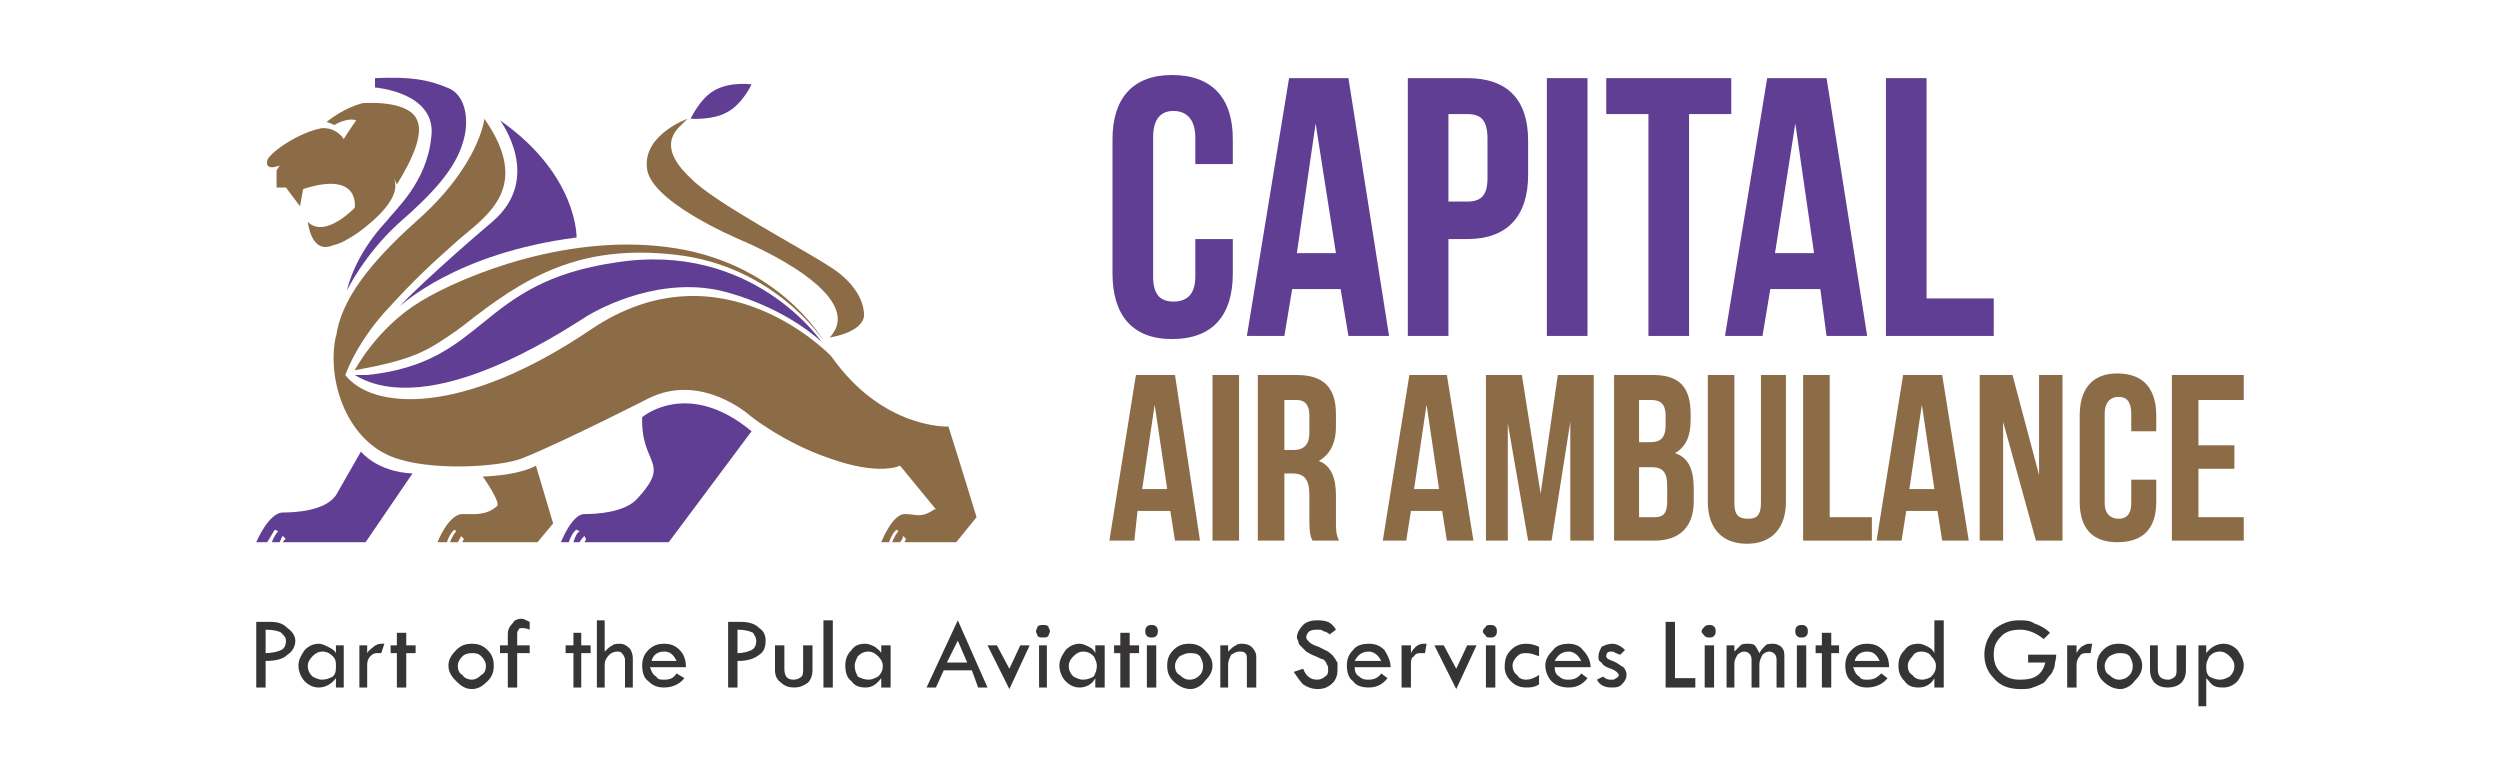
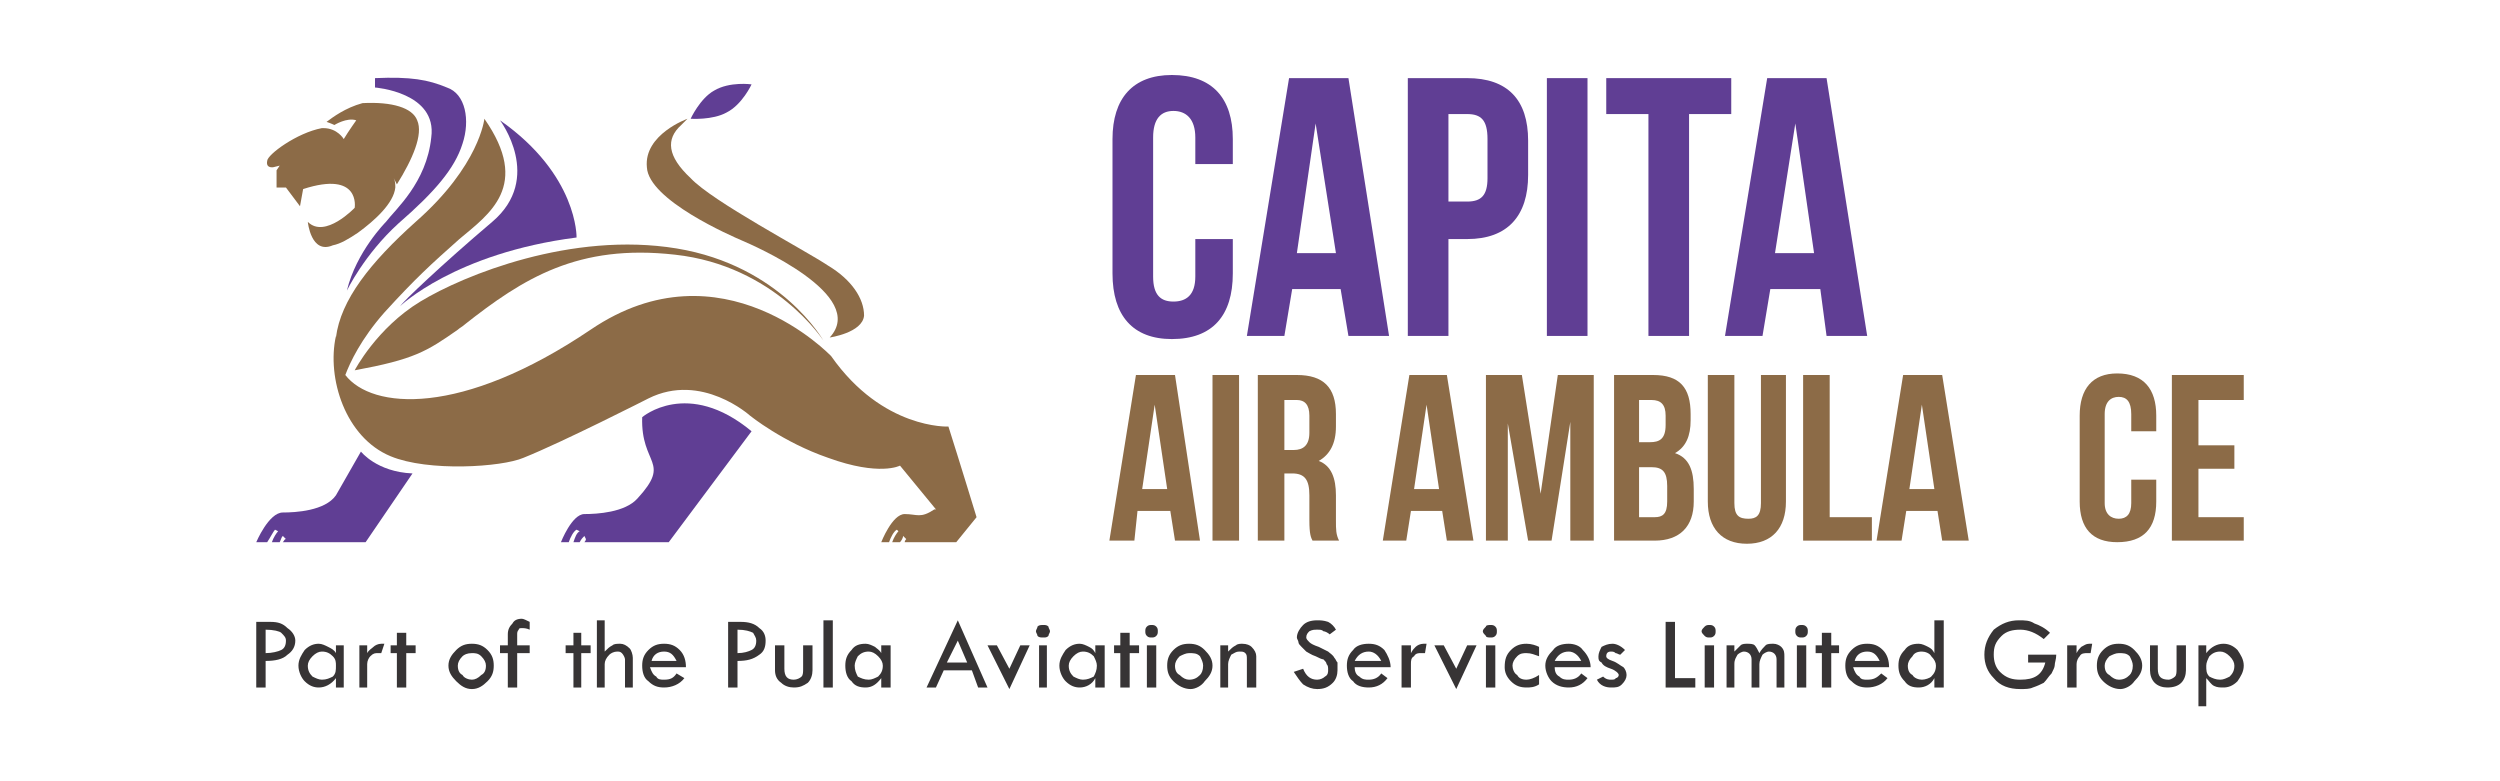
<svg xmlns="http://www.w3.org/2000/svg" xml:space="preserve" width="1600px" height="500px" version="1.1" style="shape-rendering:geometricPrecision; text-rendering:geometricPrecision; image-rendering:optimizeQuality; fill-rule:evenodd; clip-rule:evenodd" viewBox="0 0 1600 500">
  <defs>
    <style type="text/css">
   
    .fil0 {fill:none}
    .fil3 {fill:#373435;fill-rule:nonzero}
    .fil2 {fill:#8C6B47;fill-rule:nonzero}
    .fil1 {fill:#603E94;fill-rule:nonzero}
   
  </style>
  </defs>
  <g id="Layer_x0020_1">
    <polygon class="fil0" points="0,0 1600,0 1600,500 0,500 " />
    <g id="_2830680021536">
      <g>
        <path class="fil1" d="M222 186c0,0 11,-23 33,-43 23,-20 36,-35 41,-51 5,-15 2,-32 -10,-36 -12,-5 -23,-7 -46,-6l0 6c0,0 40,3 36,32 -3,29 -23,46 -29,54 0,0 -19,19 -25,44z" />
-         <path class="fil1" d="M227 240c48,29 133,-28 146,-36 12,-8 52,-28 92,-17 40,11 61,32 61,32 0,0 -44,-65 -132,-51 -89,13 -82,64 -159,72l-8 0z" />
        <path class="fil1" d="M256 196c0,0 35,-34 113,-44 0,0 1,-40 -49,-75 0,0 28,37 -5,65 -33,28 -57,51 -59,54z" />
        <path class="fil1" d="M231 289l-16 28c-7,10 -26,11 -34,11 -9,0 -17,19 -17,19l7 0c2,-3 4,-7 5,-8l2 1c-1,1 -3,4 -4,7l5 0c1,-2 1,-3 2,-4l2 2c-1,0 -1,1 -2,2l53 0 30 -44c-23,-1 -33,-14 -33,-14z" />
        <path class="fil1" d="M411 267c-1,31 19,28 -3,52 -8,9 -26,10 -34,10 -8,0 -15,18 -15,18l5 0c1,-3 3,-7 5,-8l2 1c-2,1 -3,4 -4,7l4 0c1,-2 2,-3 3,-4l1 2c0,0 0,1 -1,2l54 0 53 -71c-41,-34 -70,-9 -70,-9z" />
        <path class="fil2" d="M267 77c-3,-8 -16,-12 -35,-11 -11,3 -19,9 -23,12 3,1 5,2 5,2 0,0 8,-5 14,-3 0,0 -5,7 -8,12 0,0 -4,-7 -13,-7 0,0 -1,0 -1,0 -16,3 -35,17 -35,21 -1,5 4,4 4,4l4 -1 -2 3 0 11 6 0 9 12 2 -11c37,-12 33,12 33,12 0,0 -19,20 -30,9 0,0 2,21 16,15 5,-1 10,-4 16,-8 11,-8 23,-19 24,-29 0,-2 0,-4 -1,-6 0,0 1,2 2,4 10,-16 17,-32 13,-41z" />
        <path class="fil2" d="M433 159c-67,-11 -136,17 -164,34l0 0c-28,17 -42,44 -42,44 38,-7 46,-12 66,-26 1,-1 3,-2 4,-3 38,-30 73,-52 135,-45 64,7 95,55 95,55 0,0 -27,-48 -94,-59z" />
-         <path class="fil2" d="M343 298c0,0 -9,6 -34,7 0,0 12,17 9,19 -7,6 -14,5 -22,5 -9,0 -16,18 -16,18l6 0c1,-3 3,-7 5,-8l1 1c-1,1 -3,4 -4,7l5 0c1,-2 2,-3 2,-4l2 2c0,0 -1,1 -1,2l48 0 10 -12 -11 -37z" />
        <path class="fil2" d="M607 273c0,0 -42,2 -75,-45 0,0 -70,-74 -154,-17 -83,56 -140,51 -157,29 3,-8 10,-23 25,-40 20,-22 30,-31 48,-47 19,-16 46,-34 16,-77 0,0 -3,30 -44,66 -29,26 -48,50 -51,74l0 -1c-6,27 6,65 35,77 24,10 71,7 85,1 25,-10 80,-38 80,-38 34,-17 65,11 65,11 0,0 21,17 50,27 33,12 46,5 46,5l23 28 -1 0c-9,6 -11,3 -19,3 -8,0 -15,18 -15,18l0 0 5 0c1,-3 3,-7 5,-8l1 1c-1,1 -3,4 -4,7l5 0c1,-1 2,-3 2,-4l2 2c0,0 -1,1 -1,2l33 0 13 -16c0,0 -11,-36 -18,-58z" />
        <path class="fil2" d="M531 216c0,0 21,-3 22,-14 0,-11 -8,-23 -23,-32 -15,-10 -74,-41 -88,-56 -15,-14 -16,-25 -6,-34l4 -4c0,0 -28,10 -26,31 1,21 54,44 61,47 7,3 81,35 56,62z" />
        <path class="fil1" d="M481 54c0,0 -14,-2 -24,4 -9,5 -15,18 -15,18 0,0 14,1 23,-4 10,-5 16,-18 16,-18z" />
        <path class="fil2" d="M731 313l16 0 -8 -54 -8 54zm37 33l-16 0 -3 -19 -21 0 -2 19 -16 0 17 -106 25 0 16 106z" />
        <polygon class="fil2" points="776,346 793,346 793,240 776,240 " />
        <path class="fil2" d="M822 256l0 32 6 0c6,0 10,-3 10,-11l0 -11c0,-7 -3,-10 -8,-10l-8 0zm18 90c-1,-2 -2,-4 -2,-13l0 -16c0,-10 -3,-14 -11,-14l-5 0 0 43 -17 0 0 -106 25 0c17,0 25,8 25,25l0 8c0,11 -4,18 -11,22 8,3 11,11 11,22l0 16c0,6 0,9 2,13l-17 0z" />
        <path class="fil2" d="M905 313l16 0 -8 -54 -8 54zm38 33l-17 0 -3 -19 -20 0 -3 19 -15 0 17 -106 24 0 17 106z" />
        <polygon class="fil2" points="986,316 997,240 1020,240 1020,346 1005,346 1005,270 993,346 978,346 965,271 965,346 951,346 951,240 974,240 " />
        <path class="fil2" d="M1049 299l0 32 10 0c5,0 8,-2 8,-10l0 -10c0,-9 -3,-12 -10,-12l-8 0zm0 -43l0 27 7 0c6,0 10,-2 10,-11l0 -6c0,-7 -3,-10 -9,-10l-8 0zm33 9l0 4c0,10 -3,17 -10,21 9,3 12,11 12,23l0 8c0,16 -9,25 -25,25l-26 0 0 -106 25 0c17,0 24,8 24,25z" />
        <path class="fil2" d="M1110 240l0 82c0,8 3,10 9,10 5,0 8,-2 8,-10l0 -82 16 0 0 81c0,17 -9,27 -25,27 -16,0 -25,-10 -25,-27l0 -81 17 0z" />
        <polygon class="fil2" points="1154,240 1171,240 1171,331 1198,331 1198,346 1154,346 " />
        <path class="fil2" d="M1222 313l16 0 -8 -54 -8 54zm38 33l-17 0 -3 -19 -20 0 -3 19 -16 0 17 -106 25 0 17 106z" />
-         <polygon class="fil2" points="1282,270 1282,346 1267,346 1267,240 1288,240 1305,304 1305,240 1320,240 1320,346 1303,346 " />
        <path class="fil2" d="M1380 307l0 14c0,17 -8,26 -25,26 -16,0 -24,-9 -24,-26l0 -55c0,-17 8,-27 24,-27 17,0 25,10 25,27l0 10 -16 0 0 -11c0,-8 -3,-11 -8,-11 -5,0 -9,3 -9,11l0 57c0,7 4,10 9,10 5,0 8,-3 8,-10l0 -15 16 0z" />
        <polygon class="fil2" points="1407,285 1430,285 1430,300 1407,300 1407,331 1436,331 1436,346 1390,346 1390,240 1436,240 1436,256 1407,256 " />
        <path class="fil1" d="M789 153l0 22c0,27 -13,42 -39,42 -25,0 -38,-15 -38,-42l0 -86c0,-26 13,-41 38,-41 26,0 39,15 39,41l0 16 -24 0 0 -17c0,-12 -6,-17 -14,-17 -8,0 -13,5 -13,17l0 89c0,12 5,16 13,16 8,0 14,-4 14,-16l0 -24 24 0z" />
        <path class="fil1" d="M830 162l25 0 -13 -83 -12 83zm59 53l-26 0 -5 -30 -31 0 -5 30 -24 0 27 -165 38 0 26 165z" />
        <path class="fil1" d="M927 73l0 56 12 0c9,0 13,-4 13,-15l0 -25c0,-12 -4,-16 -13,-16l-12 0zm51 17l0 22c0,26 -13,41 -39,41l-12 0 0 62 -26 0 0 -165 38 0c26,0 39,14 39,40z" />
        <polygon class="fil1" points="990,215 1016,215 1016,50 990,50 " />
        <polygon class="fil1" points="1028,50 1108,50 1108,73 1081,73 1081,215 1055,215 1055,73 1028,73 " />
        <path class="fil1" d="M1136 162l25 0 -12 -83 -13 83zm59 53l-26 0 -4 -30 -32 0 -5 30 -24 0 27 -165 38 0 26 165z" />
-         <polygon class="fil1" points="1207,50 1233,50 1233,191 1276,191 1276,215 1207,215 " />
      </g>
      <path class="fil3" d="M164 398l9 0c5,0 8,1 11,4 3,2 5,5 5,8 0,4 -2,7 -5,9 -3,3 -8,4 -14,4l0 17 -6 0 0 -42zm6 5l0 15c4,0 8,-1 10,-2 2,-1 3,-3 3,-6 0,-2 -1,-3 -3,-5 -1,-1 -5,-2 -10,-2zm45 10l5 0 0 27 -5 0 0 -6c-3,4 -7,6 -11,6 -3,0 -6,-1 -9,-4 -2,-2 -4,-6 -4,-10 0,-4 2,-7 4,-10 3,-3 6,-4 9,-4 2,0 4,1 6,2 2,1 4,2 5,4l0 -5zm0 13c0,-2 0,-4 -2,-6 -2,-2 -4,-3 -7,-3 -2,0 -4,1 -6,3 -2,2 -3,4 -3,6 0,3 1,5 3,7 2,1 4,2 6,2 3,0 5,-1 7,-2 2,-2 2,-4 2,-7zm20 -13l0 5 0 0c1,-2 3,-3 4,-4 1,-1 3,-2 5,-2 0,0 1,0 2,0l-2 6c-1,0 -2,0 -2,0 -2,0 -3,0 -5,2 -1,1 -2,3 -2,5l0 15 -5 0 0 -27 5 0zm19 -8l6 0 0 8 6 0 0 5 -6 0 0 22 -6 0 0 -22 -4 0 0 -5 4 0 0 -8zm33 21c0,-4 2,-7 5,-10 3,-3 6,-4 10,-4 4,0 7,1 10,4 3,3 4,6 4,10 0,4 -1,7 -4,10 -3,3 -6,5 -10,5 -4,0 -7,-2 -10,-5 -3,-3 -5,-6 -5,-10zm24 0c0,-2 -1,-4 -3,-6 -2,-2 -4,-2 -6,-2 -3,0 -5,1 -6,2 -2,2 -3,4 -3,6 0,3 1,5 3,6 1,2 4,3 6,3 2,0 4,-1 6,-3 2,-1 3,-3 3,-6zm28 -28l0 5c-2,-1 -4,-1 -5,-1 -1,0 -2,0 -2,1 -1,1 -1,2 -1,3l0 7 8 0 0 5 -8 0 0 22 -6 0 0 -22 -5 0 0 -5 5 0 0 -7c0,-3 1,-5 3,-7 1,-2 3,-3 6,-3 1,0 3,1 5,2zm28 7l5 0 0 8 6 0 0 5 -6 0 0 22 -5 0 0 -22 -5 0 0 -5 5 0 0 -8zm15 -8l5 0 0 20c2,-2 3,-3 5,-4 1,-1 3,-1 5,-1 2,0 4,1 6,3 1,1 2,4 2,6l0 19 -5 0 0 -18c0,-1 -1,-3 -2,-4 -1,-1 -2,-1 -3,-1 -2,0 -4,1 -5,2 -2,2 -3,4 -3,6l0 15 -5 0 0 -43zm57 30l-23 0c1,3 2,5 4,6 1,2 3,2 5,2 4,0 6,-1 8,-4l5 3c-3,4 -8,6 -13,6 -4,0 -7,-1 -10,-4 -3,-2 -4,-6 -4,-10 0,-4 1,-7 4,-10 3,-3 6,-4 10,-4 4,0 7,1 10,4 3,3 4,7 4,11zm-22 -4l16 0c-2,-4 -4,-6 -8,-6 -4,0 -7,2 -8,6zm49 -25l8 0c5,0 9,1 12,4 3,2 4,5 4,8 0,4 -1,7 -4,9 -4,3 -8,4 -14,4l0 17 -6 0 0 -42zm6 5l0 15c4,0 7,-1 9,-2 2,-1 3,-3 3,-6 0,-2 -1,-3 -2,-5 -2,-1 -5,-2 -10,-2zm24 10l6 0 0 15c0,5 2,7 6,7 2,0 4,-1 5,-2 1,-1 1,-3 1,-5l0 -15 6 0 0 16c0,3 -1,6 -3,8 -3,2 -5,3 -9,3 -3,0 -6,-1 -8,-3 -3,-2 -4,-5 -4,-8l0 -16zm31 -16l6 0 0 43 -6 0 0 -43zm37 16l6 0 0 27 -6 0 0 -6c-3,4 -6,6 -10,6 -4,0 -7,-1 -9,-4 -3,-2 -4,-6 -4,-10 0,-4 1,-7 4,-10 2,-3 5,-4 9,-4 2,0 4,1 6,2 1,1 3,2 4,4l0 -5zm1 13c0,-2 -1,-4 -3,-6 -2,-2 -4,-3 -6,-3 -3,0 -5,1 -7,3 -1,2 -2,4 -2,6 0,3 1,5 2,7 2,1 4,2 7,2 2,0 4,-1 6,-2 2,-2 3,-4 3,-7zm48 -29l19 43 -6 0 -4 -11 -18 0 -5 11 -6 0 20 -43zm0 13l-7 14 13 0 -6 -14zm19 3l6 0 8 15 7 -15 6 0 -13 28 -14 -28zm31 -9c0,-1 1,-2 1,-3 1,-1 2,-1 4,-1 1,0 2,0 3,1 0,1 1,2 1,3 0,1 -1,2 -1,3 -1,1 -2,1 -3,1 -2,0 -3,0 -4,-1 0,-1 -1,-2 -1,-3zm2 9l5 0 0 27 -5 0 0 -27zm36 0l6 0 0 27 -6 0 0 -6c-2,4 -6,6 -10,6 -3,0 -6,-1 -9,-4 -2,-2 -4,-6 -4,-10 0,-4 2,-7 4,-10 3,-3 6,-4 9,-4 2,0 4,1 6,2 2,1 3,2 4,4l0 -5zm1 13c0,-2 -1,-4 -2,-6 -2,-2 -4,-3 -7,-3 -2,0 -4,1 -6,3 -2,2 -3,4 -3,6 0,3 1,5 3,7 2,1 4,2 6,2 3,0 5,-1 7,-2 1,-2 2,-4 2,-7zm15 -21l6 0 0 8 6 0 0 5 -6 0 0 22 -6 0 0 -22 -4 0 0 -5 4 0 0 -8zm16 -1c0,-1 0,-2 1,-3 1,-1 2,-1 3,-1 1,0 2,0 3,1 1,1 1,2 1,3 0,1 0,2 -1,3 -1,1 -2,1 -3,1 -1,0 -2,0 -3,-1 -1,-1 -1,-2 -1,-3zm1 9l6 0 0 27 -6 0 0 -27zm13 13c0,-4 1,-7 4,-10 3,-3 6,-4 10,-4 4,0 7,1 10,4 3,3 5,6 5,10 0,4 -2,7 -5,10 -2,3 -6,5 -9,5 -4,0 -8,-2 -11,-5 -3,-3 -4,-6 -4,-10zm23 0c0,-2 -1,-4 -2,-6 -2,-2 -4,-2 -7,-2 -2,0 -4,1 -6,2 -2,2 -3,4 -3,6 0,3 1,5 3,6 2,2 4,3 6,3 3,0 5,-1 7,-3 1,-1 2,-3 2,-6zm11 14l0 -27 5 0 0 4c2,-2 3,-3 5,-4 1,-1 3,-1 4,-1 3,0 5,1 6,2 2,2 3,4 3,6l0 20 -6 0 0 -18c0,-2 0,-3 -1,-4 -1,-1 -2,-1 -4,-1 -2,0 -3,1 -5,2 -1,2 -2,4 -2,6l0 15 -5 0zm74 -37l-4 3c-1,-1 -3,-2 -4,-2 -1,-1 -2,-1 -4,-1 -2,0 -3,0 -5,1 -1,1 -2,2 -2,4 0,1 1,2 2,3 1,1 3,2 6,3 2,1 4,2 6,3 1,1 3,2 4,4 1,1 1,2 2,3 0,2 0,3 0,5 0,3 -1,6 -3,8 -3,3 -6,4 -10,4 -3,0 -6,-1 -9,-3 -2,-2 -4,-5 -6,-8l6 -2c2,5 5,7 9,7 2,0 4,-1 5,-2 2,-1 2,-3 2,-4 0,-2 0,-3 -1,-4 0,-1 -1,-2 -2,-3 -1,0 -3,-1 -5,-2 -3,-1 -4,-2 -6,-3 -1,-1 -2,-2 -3,-3 -1,-1 -2,-2 -2,-3 0,-1 -1,-2 -1,-3 0,-3 2,-6 4,-8 2,-2 5,-3 9,-3 2,0 4,0 7,1 2,1 4,3 5,5zm35 24l-23 0c0,3 1,5 3,6 2,2 4,2 6,2 3,0 6,-1 8,-4l4 3c-3,4 -7,6 -12,6 -4,0 -8,-1 -10,-4 -3,-2 -4,-6 -4,-10 0,-4 1,-7 4,-10 2,-3 6,-4 10,-4 4,0 7,1 10,4 2,3 4,7 4,11zm-23 -4l17 0c-2,-4 -5,-6 -8,-6 -4,0 -7,2 -9,6zm36 -10l0 5 0 0c1,-2 2,-3 3,-4 1,-1 3,-2 5,-2 0,0 1,0 2,0l-1 6c-1,0 -2,0 -3,0 -1,0 -3,0 -4,2 -2,1 -2,3 -2,5l0 15 -6 0 0 -27 6 0zm15 0l6 0 8 15 7 -15 6 0 -13 28 -14 -28zm31 -9c0,-1 1,-2 2,-3 0,-1 2,-1 3,-1 1,0 2,0 3,1 1,1 1,2 1,3 0,1 0,2 -1,3 -1,1 -2,1 -3,1 -1,0 -3,0 -3,-1 -1,-1 -2,-2 -2,-3zm2 9l6 0 0 27 -6 0 0 -27zm34 19l0 6c-3,2 -6,2 -8,2 -4,0 -7,-1 -10,-4 -3,-3 -4,-6 -4,-9 0,-5 1,-8 4,-11 3,-3 6,-4 10,-4 3,0 6,1 8,2l0 6c-3,-1 -5,-2 -8,-2 -2,0 -4,0 -6,2 -2,2 -3,4 -3,6 0,2 1,5 3,6 1,2 3,3 6,3 2,0 5,-1 8,-3zm33 -5l-23 0c0,3 1,5 3,6 2,2 4,2 6,2 3,0 6,-1 8,-4l4 3c-3,4 -7,6 -12,6 -4,0 -8,-1 -11,-4 -2,-2 -4,-6 -4,-10 0,-4 2,-7 5,-10 2,-3 6,-4 10,-4 3,0 7,1 9,4 3,3 5,7 5,11zm-23 -4l17 0c-2,-4 -5,-6 -8,-6 -4,0 -7,2 -9,6zm45 -7l-3 3c-1,0 -2,-1 -3,-1 -1,-1 -2,-1 -3,-1 -2,0 -3,1 -3,3 0,1 1,2 4,3 3,1 5,3 7,4 1,1 2,3 2,5 0,2 -1,4 -3,6 -2,2 -4,2 -7,2 -3,0 -7,-1 -9,-5l4 -2c2,2 4,2 5,2 1,0 3,0 3,-1 1,0 2,-1 2,-2 0,-1 -2,-3 -5,-4 -3,-1 -5,-2 -6,-4 -2,-1 -2,-2 -2,-4 0,-2 1,-4 2,-6 2,-1 4,-2 7,-2 2,0 5,1 8,4zm26 -18l6 0 0 36 13 0 0 6 -19 0 0 -42zm23 6c0,-1 1,-2 2,-3 1,-1 2,-1 3,-1 1,0 2,0 3,1 1,1 1,2 1,3 0,1 0,2 -1,3 -1,1 -2,1 -3,1 -1,0 -2,0 -3,-1 -1,-1 -2,-2 -2,-3zm2 9l6 0 0 27 -6 0 0 -27zm14 27l0 -27 5 0 0 4c2,-2 3,-3 4,-4 1,-1 3,-1 4,-1 2,0 4,0 5,1 1,1 2,3 3,5 1,-2 3,-4 4,-5 1,-1 3,-1 5,-1 2,0 4,1 5,2 2,2 2,4 2,6l0 20 -5 0 0 -18c0,-3 -2,-5 -5,-5 -1,0 -3,1 -4,2 -1,2 -2,4 -2,6l0 15 -5 0 0 -18c0,-3 -2,-5 -5,-5 -1,0 -3,1 -4,2 -1,2 -2,3 -2,6l0 15 -5 0zm44 -36c0,-1 0,-2 1,-3 1,-1 2,-1 3,-1 1,0 2,0 3,1 1,1 1,2 1,3 0,1 0,2 -1,3 -1,1 -2,1 -3,1 -1,0 -2,0 -3,-1 -1,-1 -1,-2 -1,-3zm1 9l6 0 0 27 -6 0 0 -27zm16 -8l6 0 0 8 5 0 0 5 -5 0 0 22 -6 0 0 -22 -4 0 0 -5 4 0 0 -8zm43 22l-23 0c1,3 2,5 4,6 1,2 3,2 5,2 4,0 6,-1 9,-4l4 3c-3,4 -8,6 -13,6 -4,0 -7,-1 -10,-4 -3,-2 -4,-6 -4,-10 0,-4 1,-7 4,-10 3,-3 6,-4 10,-4 4,0 7,1 10,4 3,3 4,7 4,11zm-22 -4l16 0c-2,-4 -4,-6 -8,-6 -4,0 -7,2 -8,6zm51 -26l6 0 0 43 -6 0 0 -6c-2,4 -6,6 -10,6 -4,0 -7,-1 -9,-4 -3,-3 -4,-6 -4,-10 0,-4 1,-7 4,-10 2,-3 5,-4 9,-4 2,0 4,1 6,2 2,1 3,2 4,4l0 -21zm1 29c0,-2 -1,-4 -3,-6 -1,-2 -4,-3 -6,-3 -3,0 -5,1 -6,3 -2,2 -3,4 -3,6 0,3 1,5 3,6 1,2 4,3 6,3 2,0 5,-1 6,-2 2,-2 3,-4 3,-7zm73 -21l-4 4c-5,-4 -10,-6 -15,-6 -5,0 -9,1 -12,4 -4,4 -5,7 -5,12 0,4 1,8 4,11 4,4 8,5 13,5 9,0 14,-3 16,-11l-11 0 0 -5 18 0c0,3 -1,5 -1,7 0,1 -1,3 -2,5 -2,2 -3,4 -5,6 -2,1 -4,2 -7,3 -2,1 -5,1 -8,1 -7,0 -13,-2 -17,-7 -4,-4 -6,-9 -6,-15 0,-6 2,-11 6,-16 5,-4 10,-6 16,-6 4,0 7,0 10,2 3,1 7,3 10,6zm17 8l0 5 0 0c1,-2 2,-3 3,-4 2,-1 3,-2 5,-2 1,0 1,0 2,0l-1 6c-1,0 -2,0 -2,0 -2,0 -4,0 -5,2 -1,1 -2,3 -2,5l0 15 -6 0 0 -27 6 0zm13 13c0,-4 1,-7 4,-10 3,-3 6,-4 10,-4 4,0 7,1 10,4 3,3 5,6 5,10 0,4 -2,7 -5,10 -2,3 -6,5 -9,5 -4,0 -8,-2 -11,-5 -3,-3 -4,-6 -4,-10zm23 0c0,-2 -1,-4 -2,-6 -2,-2 -4,-2 -7,-2 -2,0 -4,1 -6,2 -2,2 -3,4 -3,6 0,3 1,5 3,6 2,2 4,3 6,3 3,0 5,-1 7,-3 1,-1 2,-3 2,-6zm11 -13l5 0 0 15c0,5 2,7 7,7 1,0 3,-1 4,-2 1,-1 1,-3 1,-5l0 -15 6 0 0 16c0,3 -1,6 -3,8 -2,2 -5,3 -9,3 -3,0 -6,-1 -8,-3 -2,-2 -3,-5 -3,-8l0 -16zm36 0l0 5 0 0c3,-4 7,-6 11,-6 3,0 6,1 9,4 2,3 4,6 4,10 0,4 -2,7 -4,10 -3,3 -6,4 -9,4 -2,0 -4,0 -6,-1 -2,-1 -3,-3 -5,-5l0 0 0 18 -5 0 0 -39 5 0zm18 13c0,-2 -1,-4 -3,-6 -2,-2 -4,-3 -6,-3 -3,0 -5,1 -7,3 -1,2 -2,4 -2,6 0,3 0,5 2,7 2,1 4,2 7,2 2,0 4,-1 6,-2 2,-2 3,-4 3,-7z" />
    </g>
  </g>
</svg>